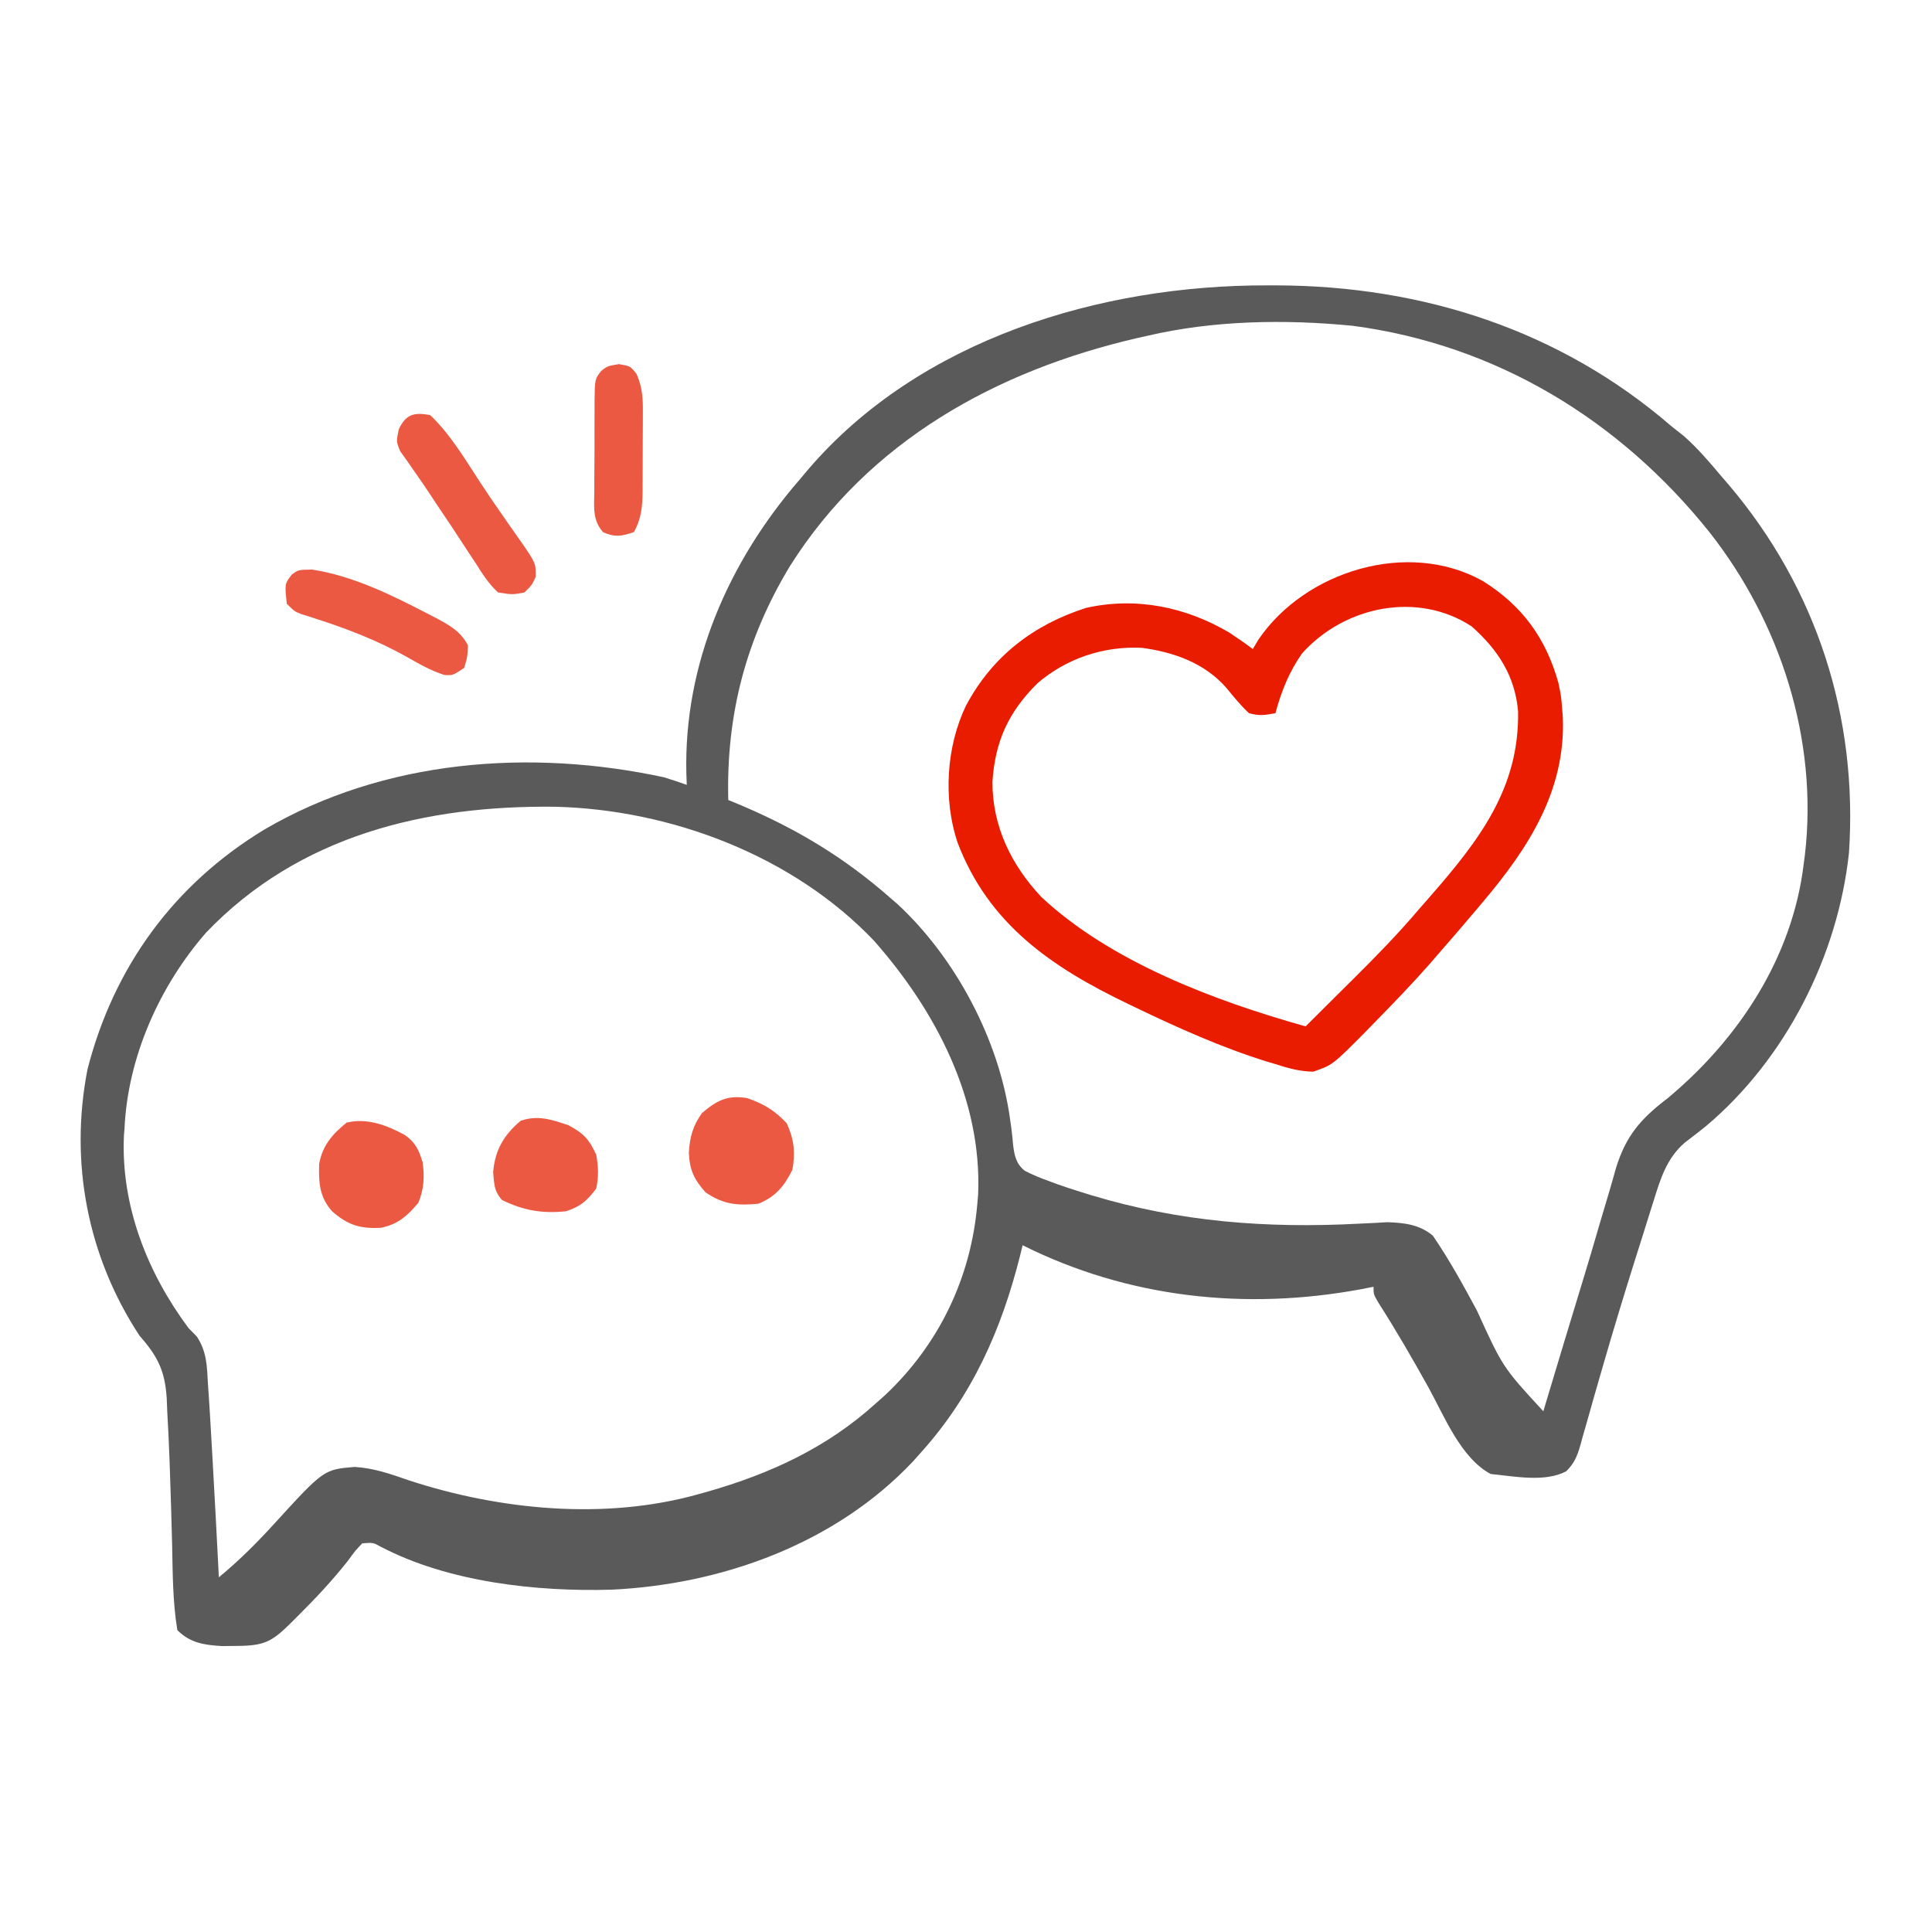
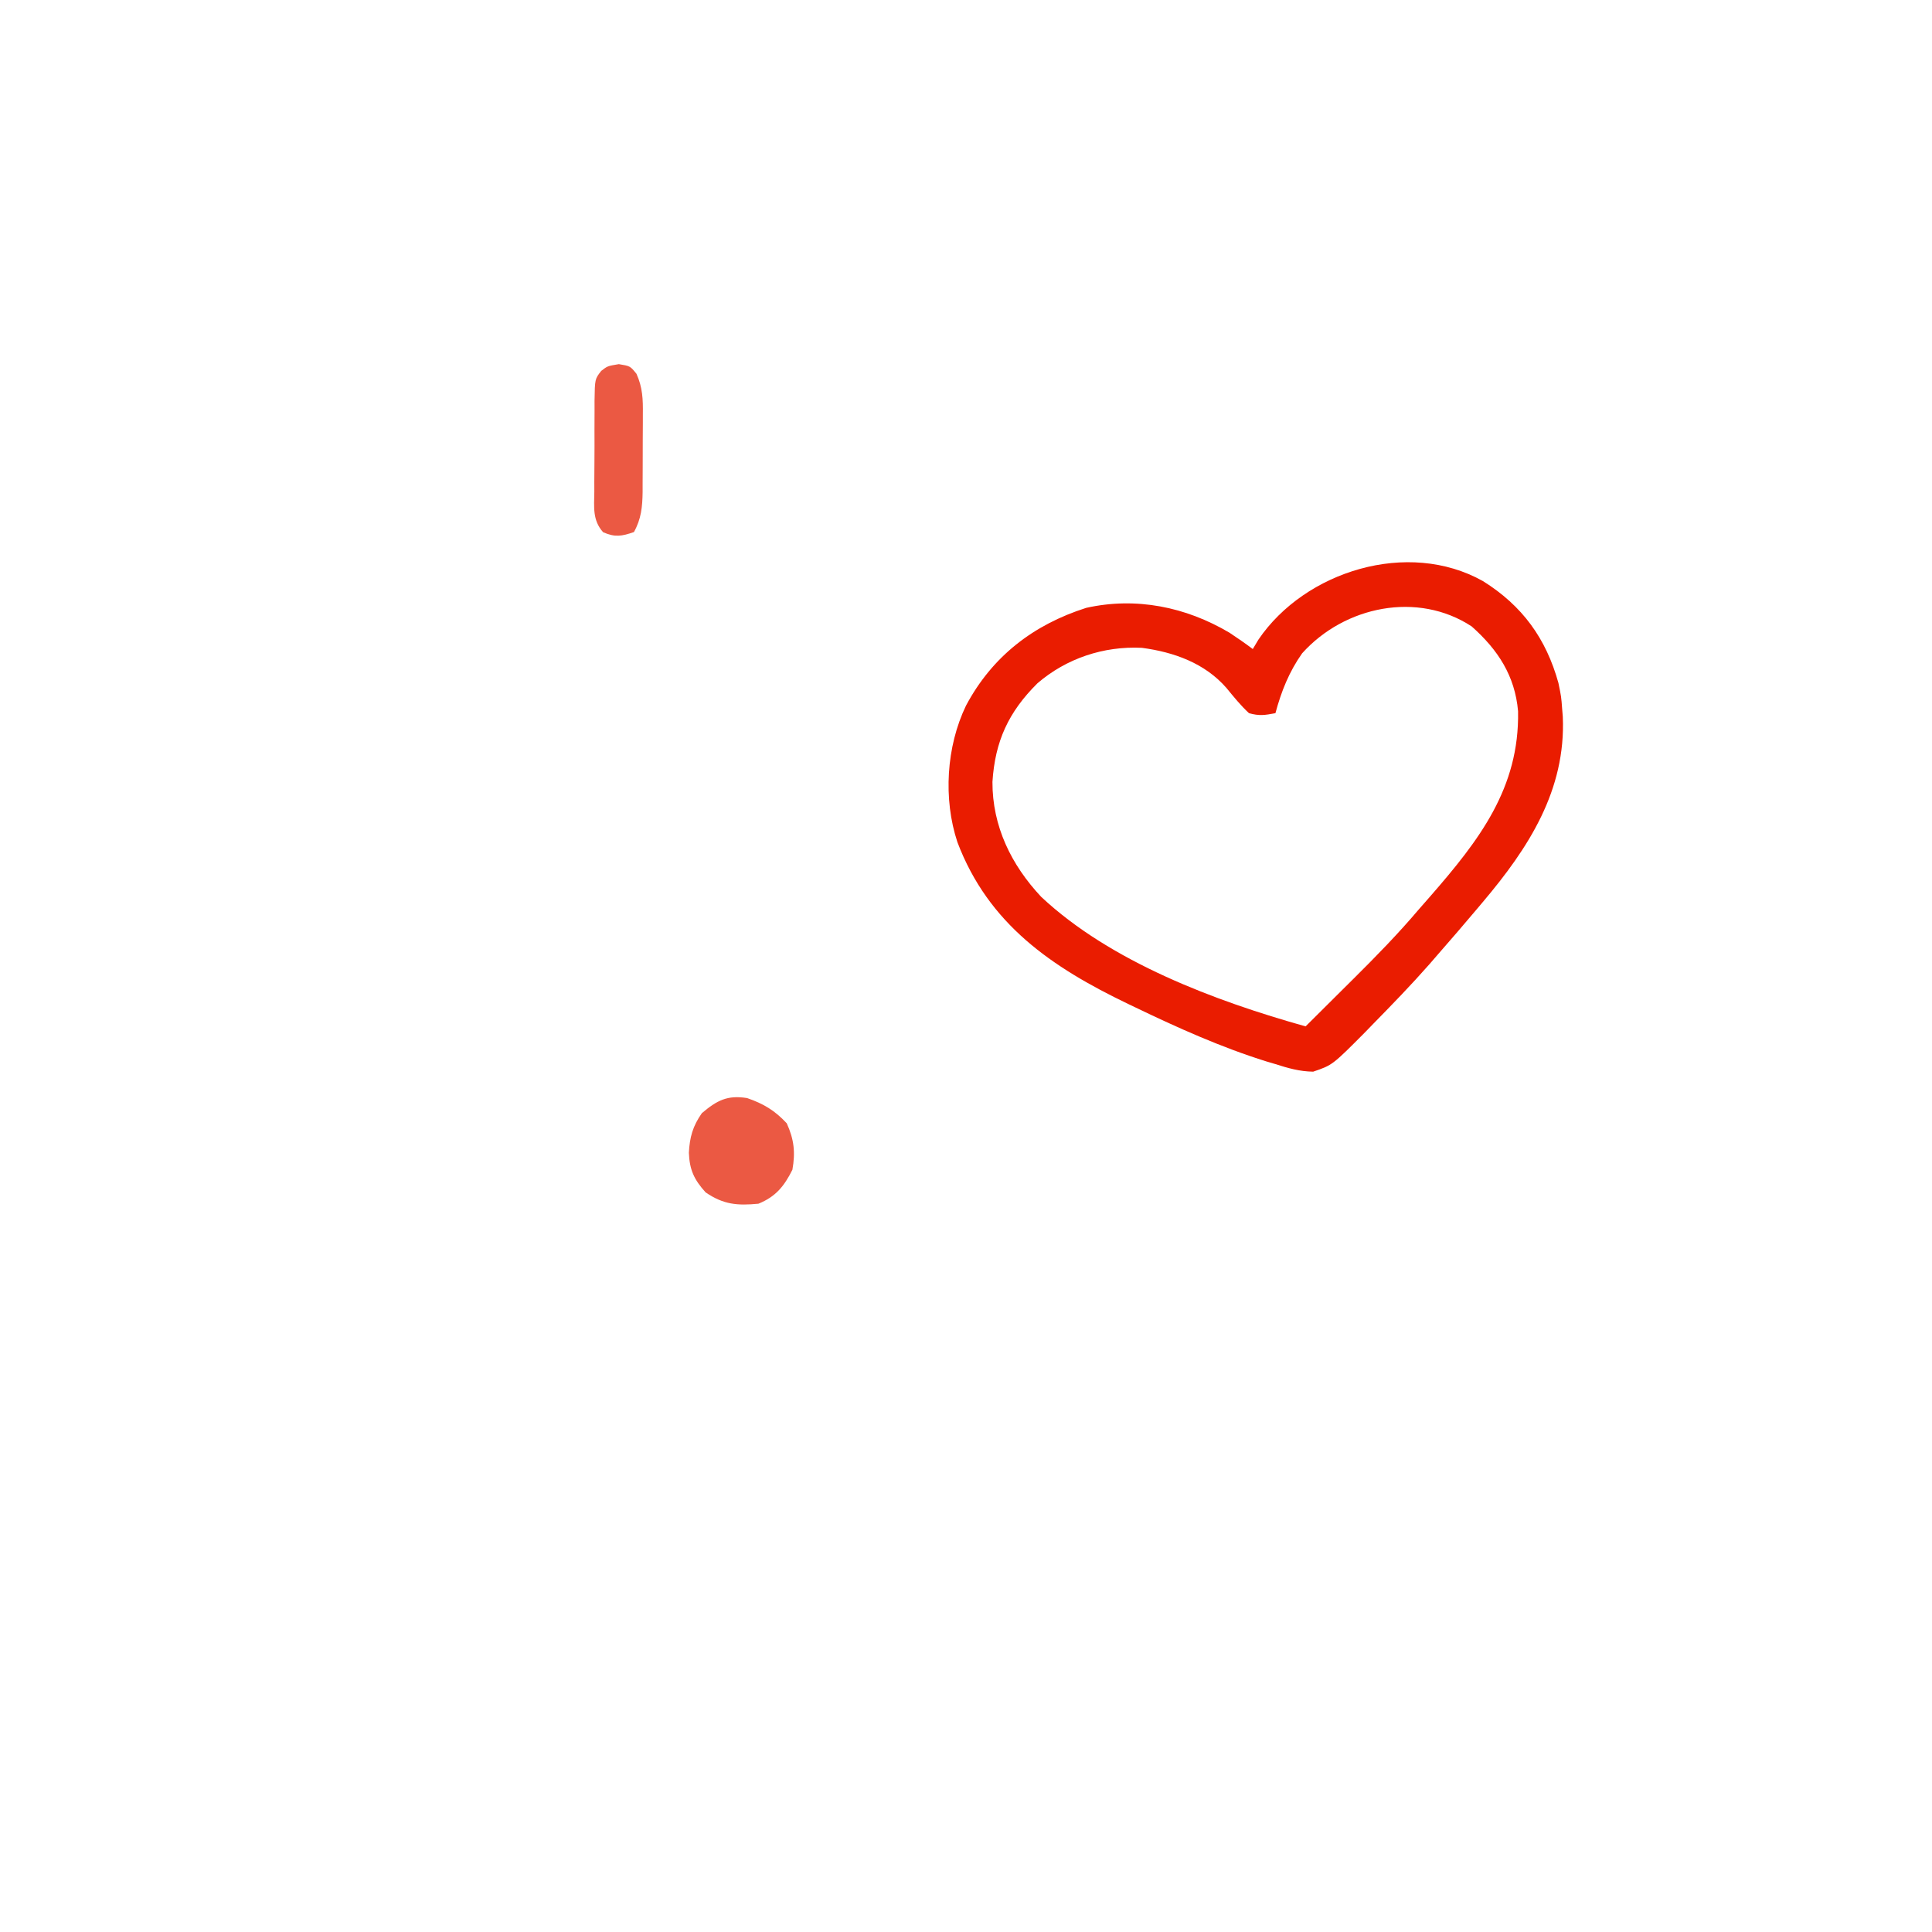
<svg xmlns="http://www.w3.org/2000/svg" width="100" height="100" viewBox="0 0 100 100" fill="none">
-   <path d="M65.6 14.771C65.758 14.771 65.916 14.771 66.079 14.771C73.641 14.794 80.764 17.088 86.523 22.07C86.734 22.238 86.946 22.404 87.158 22.571C87.864 23.197 88.457 23.887 89.062 24.61C89.202 24.771 89.341 24.932 89.485 25.099C94.045 30.481 96.17 37.128 95.703 44.141C95.13 49.48 92.425 54.819 88.299 58.29C87.931 58.584 87.559 58.874 87.184 59.159C86.265 59.971 85.951 60.996 85.596 62.14C85.546 62.297 85.496 62.454 85.445 62.616C85.282 63.13 85.121 63.645 84.961 64.16C84.848 64.517 84.735 64.874 84.622 65.231C84.053 67.039 83.502 68.851 82.976 70.671C82.928 70.838 82.879 71.005 82.83 71.177C82.599 71.972 82.371 72.768 82.149 73.566C82.067 73.852 81.984 74.139 81.902 74.425C81.867 74.555 81.832 74.684 81.796 74.818C81.632 75.379 81.486 75.741 81.065 76.155C79.962 76.739 78.363 76.409 77.16 76.294C75.615 75.474 74.757 73.302 73.938 71.814C73.11 70.327 72.264 68.861 71.346 67.428C71.094 66.992 71.094 66.992 71.094 66.602C70.88 66.644 70.666 66.686 70.447 66.73C64.467 67.837 58.396 67.186 52.929 64.453C52.887 64.631 52.844 64.808 52.8 64.991C51.831 68.831 50.331 72.226 47.656 75.195C47.522 75.346 47.388 75.496 47.25 75.65C43.238 79.9 37.389 82.01 31.646 82.282C27.748 82.392 23.205 81.889 19.706 80.058C19.316 79.841 19.316 79.841 18.75 79.883C18.387 80.264 18.387 80.264 18.017 80.774C17.218 81.788 16.357 82.707 15.442 83.618C15.312 83.748 15.183 83.877 15.049 84.011C14.072 84.977 13.678 85.186 12.256 85.193C12.001 85.196 11.746 85.198 11.483 85.201C10.563 85.145 9.844 85.04 9.179 84.375C8.938 82.91 8.94 81.429 8.909 79.947C8.878 78.624 8.834 77.3 8.789 75.977C8.784 75.843 8.78 75.708 8.775 75.57C8.745 74.72 8.703 73.872 8.655 73.023C8.647 72.81 8.638 72.598 8.63 72.379C8.538 70.949 8.163 70.204 7.226 69.141C4.533 65.049 3.586 60.165 4.529 55.347C5.888 50.05 9.001 45.775 13.684 42.937C19.89 39.308 27.441 38.739 34.375 40.234C34.768 40.358 35.159 40.485 35.547 40.625C35.54 40.434 35.533 40.242 35.526 40.044C35.386 34.365 37.718 29.05 41.406 24.805C41.547 24.637 41.688 24.469 41.833 24.296C47.621 17.548 56.966 14.749 65.6 14.771ZM59.375 17.383C59.212 17.42 59.048 17.456 58.88 17.494C51.56 19.184 44.964 22.837 40.889 29.298C38.604 33.08 37.585 37.001 37.695 41.406C38.028 41.545 38.028 41.545 38.368 41.686C41.263 42.916 43.721 44.396 46.093 46.484C46.213 46.587 46.332 46.69 46.454 46.796C49.477 49.597 51.726 53.854 52.282 57.938C52.304 58.089 52.325 58.239 52.347 58.394C52.384 58.682 52.415 58.971 52.438 59.261C52.507 59.817 52.593 60.239 53.042 60.599C53.453 60.813 53.86 60.978 54.297 61.133C54.434 61.184 54.571 61.236 54.712 61.289C55.145 61.443 55.579 61.583 56.018 61.719C56.179 61.769 56.34 61.819 56.506 61.87C61.081 63.249 65.594 63.589 70.346 63.337C70.601 63.324 70.856 63.312 71.118 63.3C71.344 63.287 71.57 63.274 71.803 63.261C72.672 63.288 73.487 63.382 74.167 63.961C75.012 65.2 75.73 66.503 76.44 67.822C77.785 70.772 77.785 70.772 79.883 73.047C79.949 72.824 80.016 72.602 80.085 72.372C80.689 70.356 81.298 68.342 81.913 66.329C82.226 65.3 82.534 64.27 82.831 63.236C82.991 62.685 83.156 62.136 83.322 61.586C83.431 61.217 83.534 60.846 83.637 60.476C84.157 58.782 84.929 57.899 86.328 56.836C90 53.769 92.771 49.568 93.359 44.727C93.38 44.566 93.401 44.404 93.423 44.238C94.112 38.292 92.158 32.217 88.476 27.539C83.833 21.734 77.433 17.833 69.99 16.86C66.486 16.52 62.807 16.58 59.375 17.383ZM10.672 48.266C8.256 51.033 6.617 54.71 6.445 58.399C6.435 58.524 6.425 58.649 6.415 58.779C6.249 62.403 7.632 65.891 9.765 68.75C9.975 68.964 9.975 68.964 10.19 69.182C10.716 69.985 10.713 70.736 10.766 71.68C10.78 71.877 10.794 72.074 10.808 72.277C10.856 72.989 10.897 73.702 10.937 74.414C10.955 74.723 10.973 75.032 10.991 75.341C11.111 77.441 11.222 79.54 11.328 81.641C12.36 80.79 13.271 79.882 14.172 78.894C16.758 76.061 16.758 76.061 18.361 75.928C19.37 75.991 20.217 76.294 21.167 76.624C25.857 78.159 31.308 78.695 36.133 77.344C36.292 77.3 36.451 77.256 36.615 77.21C39.861 76.282 42.79 74.938 45.312 72.656C45.474 72.513 45.636 72.369 45.803 72.221C48.599 69.596 50.265 66.128 50.586 62.305C50.6 62.148 50.613 61.992 50.628 61.83C50.836 56.885 48.421 52.3 45.24 48.694C41.056 44.298 34.755 41.909 28.743 41.757C22.022 41.677 15.491 43.233 10.672 48.266Z" fill="#5A5A5A" />
  <path d="M76.758 30.078C78.795 31.351 80.025 33.047 80.664 35.352C80.81 36.059 80.81 36.059 80.859 36.719C80.869 36.843 80.879 36.968 80.89 37.096C81.057 40.904 79.104 43.906 76.758 46.68C76.659 46.797 76.561 46.913 76.46 47.034C75.787 47.835 75.103 48.626 74.414 49.414C74.272 49.578 74.131 49.741 73.985 49.91C73.052 50.97 72.071 51.983 71.081 52.991C70.952 53.124 70.823 53.257 70.69 53.395C68.967 55.13 68.967 55.13 67.969 55.469C67.276 55.46 66.672 55.289 66.016 55.078C65.862 55.032 65.707 54.987 65.549 54.94C63.2 54.205 60.965 53.201 58.752 52.136C58.633 52.079 58.515 52.023 58.392 51.964C54.435 50.063 51.163 47.835 49.556 43.592C48.813 41.351 48.979 38.641 50 36.523C51.359 33.969 53.493 32.333 56.221 31.463C58.804 30.887 61.377 31.411 63.635 32.747C64.047 33.019 64.449 33.297 64.844 33.594C64.94 33.432 65.037 33.271 65.137 33.105C67.546 29.559 72.879 27.9 76.758 30.078ZM67.398 33.816C66.721 34.775 66.32 35.785 66.016 36.914C65.462 37.018 65.181 37.063 64.648 36.914C64.214 36.51 63.857 36.069 63.482 35.61C62.358 34.322 60.765 33.753 59.101 33.531C57.122 33.435 55.196 34.078 53.698 35.367C52.201 36.852 51.502 38.369 51.369 40.471C51.362 42.764 52.341 44.769 53.894 46.423C57.487 49.79 62.91 51.818 67.578 53.125C68.193 52.514 68.808 51.903 69.422 51.291C69.63 51.084 69.839 50.877 70.048 50.67C71.221 49.506 72.368 48.333 73.437 47.07C73.636 46.843 73.836 46.615 74.035 46.388C76.549 43.504 78.652 40.796 78.575 36.809C78.414 34.979 77.532 33.629 76.172 32.422C73.381 30.591 69.597 31.367 67.398 33.816Z" fill="#EA1C00" />
-   <path d="M22.265 21.484C23.311 22.482 24.054 23.742 24.84 24.947C25.231 25.546 25.634 26.134 26.044 26.719C26.153 26.876 26.261 27.032 26.373 27.194C26.585 27.501 26.8 27.806 27.017 28.11C27.736 29.158 27.736 29.158 27.726 29.863C27.539 30.273 27.539 30.273 27.148 30.664C26.513 30.783 26.513 30.783 25.781 30.664C25.294 30.226 24.969 29.701 24.621 29.15C24.52 28.999 24.419 28.847 24.316 28.691C24.113 28.386 23.912 28.079 23.713 27.771C23.476 27.403 23.233 27.039 22.987 26.677C22.732 26.301 22.48 25.923 22.233 25.543C21.983 25.164 21.725 24.79 21.462 24.42C21.332 24.233 21.203 24.046 21.069 23.852C20.893 23.605 20.893 23.605 20.713 23.354C20.508 22.852 20.508 22.852 20.643 22.215C21.015 21.434 21.432 21.333 22.265 21.484Z" fill="#EB5943" />
  <path d="M38.671 56.836C39.52 57.128 40.109 57.482 40.722 58.142C41.101 58.978 41.175 59.643 41.015 60.546C40.587 61.403 40.15 61.939 39.257 62.304C38.166 62.408 37.454 62.353 36.523 61.718C35.924 61.056 35.69 60.546 35.656 59.667C35.698 58.86 35.857 58.291 36.328 57.617C37.111 56.955 37.648 56.672 38.671 56.836Z" fill="#EB5943" />
-   <path d="M20.95 58.745C21.505 59.136 21.678 59.515 21.875 60.156C21.978 60.909 21.947 61.542 21.655 62.255C21.098 62.924 20.572 63.395 19.691 63.552C18.638 63.603 17.999 63.41 17.187 62.695C16.533 61.953 16.491 61.211 16.519 60.255C16.679 59.306 17.209 58.693 17.944 58.105C19.012 57.854 20.017 58.241 20.95 58.745Z" fill="#EB5943" />
-   <path d="M16.15 29.48C18.257 29.804 20.258 30.789 22.132 31.763C22.273 31.836 22.414 31.909 22.56 31.983C23.262 32.36 23.835 32.67 24.219 33.399C24.195 34.009 24.195 34.009 24.024 34.571C23.438 34.961 23.438 34.961 23.005 34.938C22.277 34.708 21.645 34.337 20.984 33.96C19.535 33.159 18.064 32.582 16.49 32.072C16.332 32.021 16.174 31.97 16.011 31.916C15.87 31.872 15.73 31.828 15.585 31.783C15.235 31.641 15.235 31.641 14.844 31.25C14.735 30.222 14.735 30.222 15.096 29.749C15.43 29.493 15.43 29.493 16.15 29.48Z" fill="#EB5943" />
-   <path d="M29.419 58.24C30.208 58.663 30.484 58.954 30.86 59.766C30.974 60.378 30.992 60.913 30.86 61.523C30.366 62.164 30.064 62.44 29.297 62.695C28.063 62.822 27.09 62.656 25.977 62.109C25.565 61.628 25.584 61.306 25.525 60.669C25.624 59.521 26.077 58.747 26.954 58.008C27.862 57.705 28.525 57.947 29.419 58.24Z" fill="#EB5943" />
-   <path d="M32.031 18.848C32.617 18.945 32.617 18.945 32.942 19.345C33.263 20.054 33.284 20.672 33.274 21.436C33.274 21.579 33.274 21.723 33.274 21.871C33.274 22.174 33.272 22.476 33.269 22.779C33.264 23.241 33.264 23.702 33.266 24.164C33.265 24.459 33.263 24.754 33.262 25.049C33.262 25.255 33.262 25.255 33.262 25.464C33.251 26.234 33.191 26.861 32.812 27.539C32.185 27.757 31.832 27.819 31.218 27.548C30.659 26.925 30.752 26.241 30.762 25.446C30.762 25.279 30.762 25.112 30.761 24.94C30.762 24.587 30.764 24.235 30.768 23.882C30.774 23.342 30.772 22.802 30.77 22.262C30.771 21.919 30.772 21.577 30.774 21.234C30.774 21.072 30.773 20.911 30.773 20.744C30.791 19.618 30.791 19.618 31.12 19.197C31.445 18.945 31.445 18.945 32.031 18.848Z" fill="#EB5943" />
+   <path d="M32.031 18.848C32.617 18.945 32.617 18.945 32.942 19.345C33.263 20.054 33.284 20.672 33.274 21.436C33.274 21.579 33.274 21.723 33.274 21.871C33.274 22.174 33.272 22.476 33.269 22.779C33.264 23.241 33.264 23.702 33.266 24.164C33.265 24.459 33.263 24.754 33.262 25.049C33.262 25.255 33.262 25.255 33.262 25.464C33.251 26.234 33.191 26.861 32.812 27.539C32.185 27.757 31.832 27.819 31.218 27.548C30.659 26.925 30.752 26.241 30.762 25.446C30.762 25.279 30.762 25.112 30.761 24.94C30.762 24.587 30.764 24.235 30.768 23.882C30.774 23.342 30.772 22.802 30.77 22.262C30.771 21.919 30.772 21.577 30.774 21.234C30.774 21.072 30.773 20.911 30.773 20.744C30.791 19.618 30.791 19.618 31.12 19.197C31.445 18.945 31.445 18.945 32.031 18.848" fill="#EB5943" />
</svg>